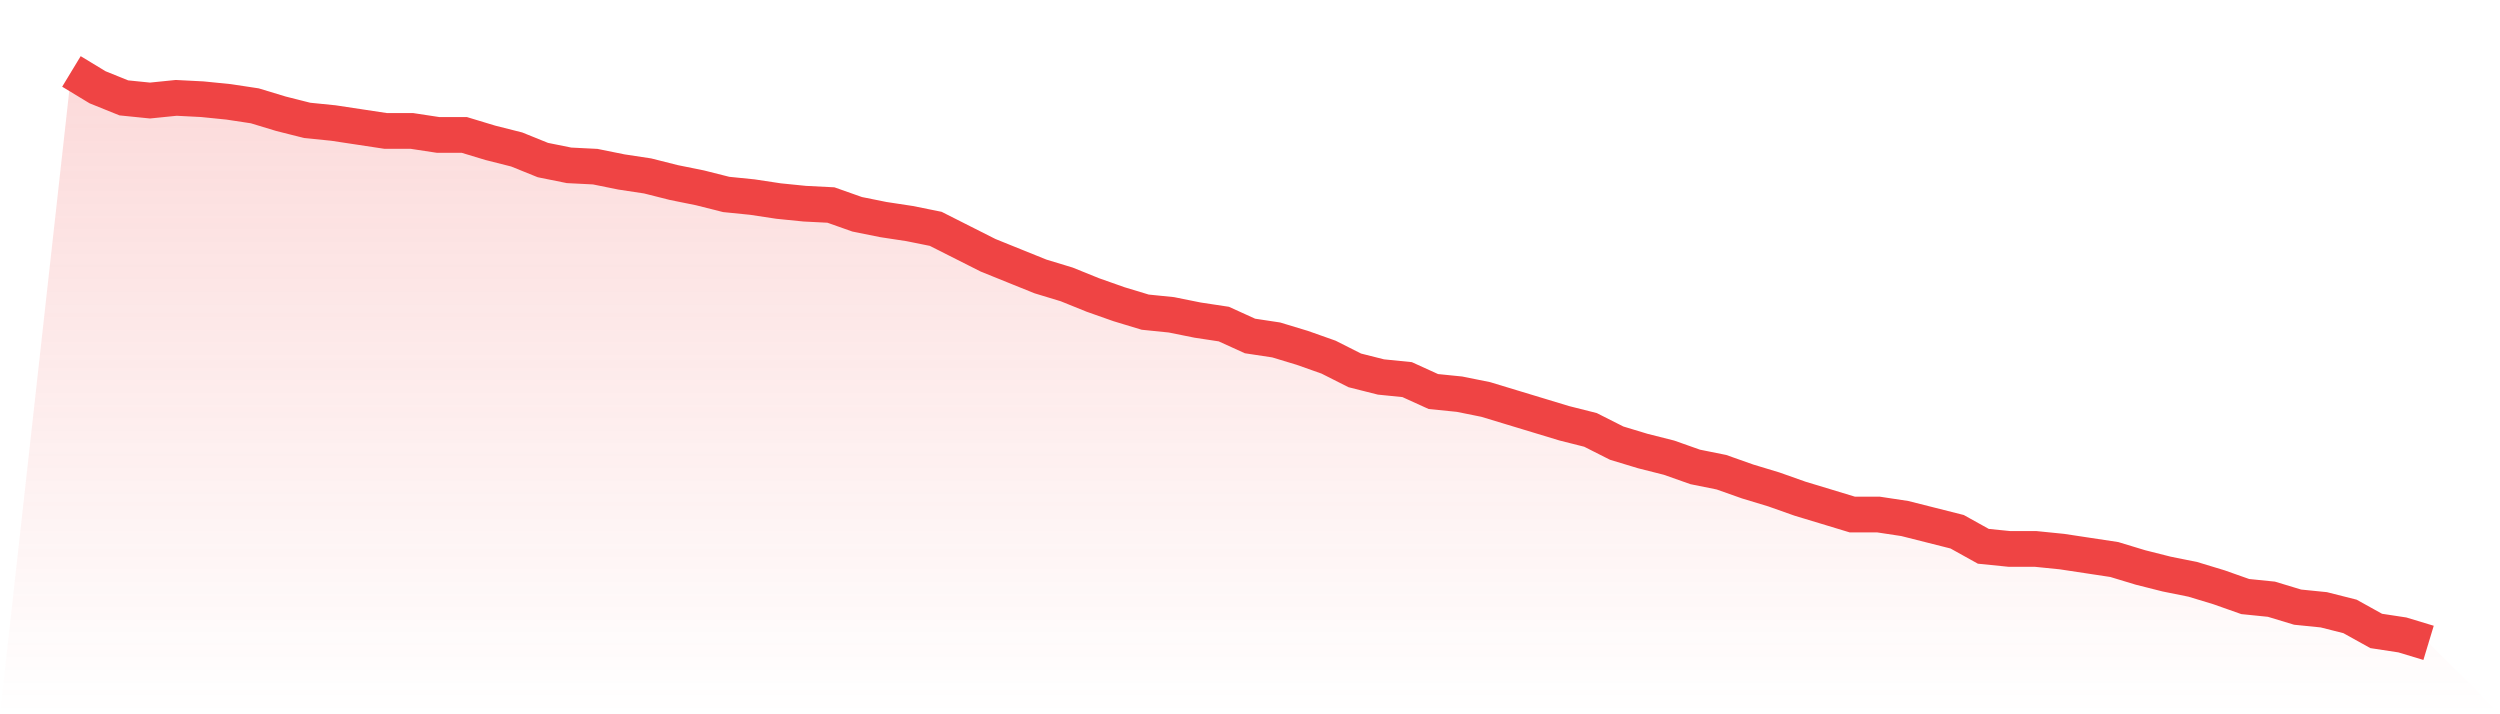
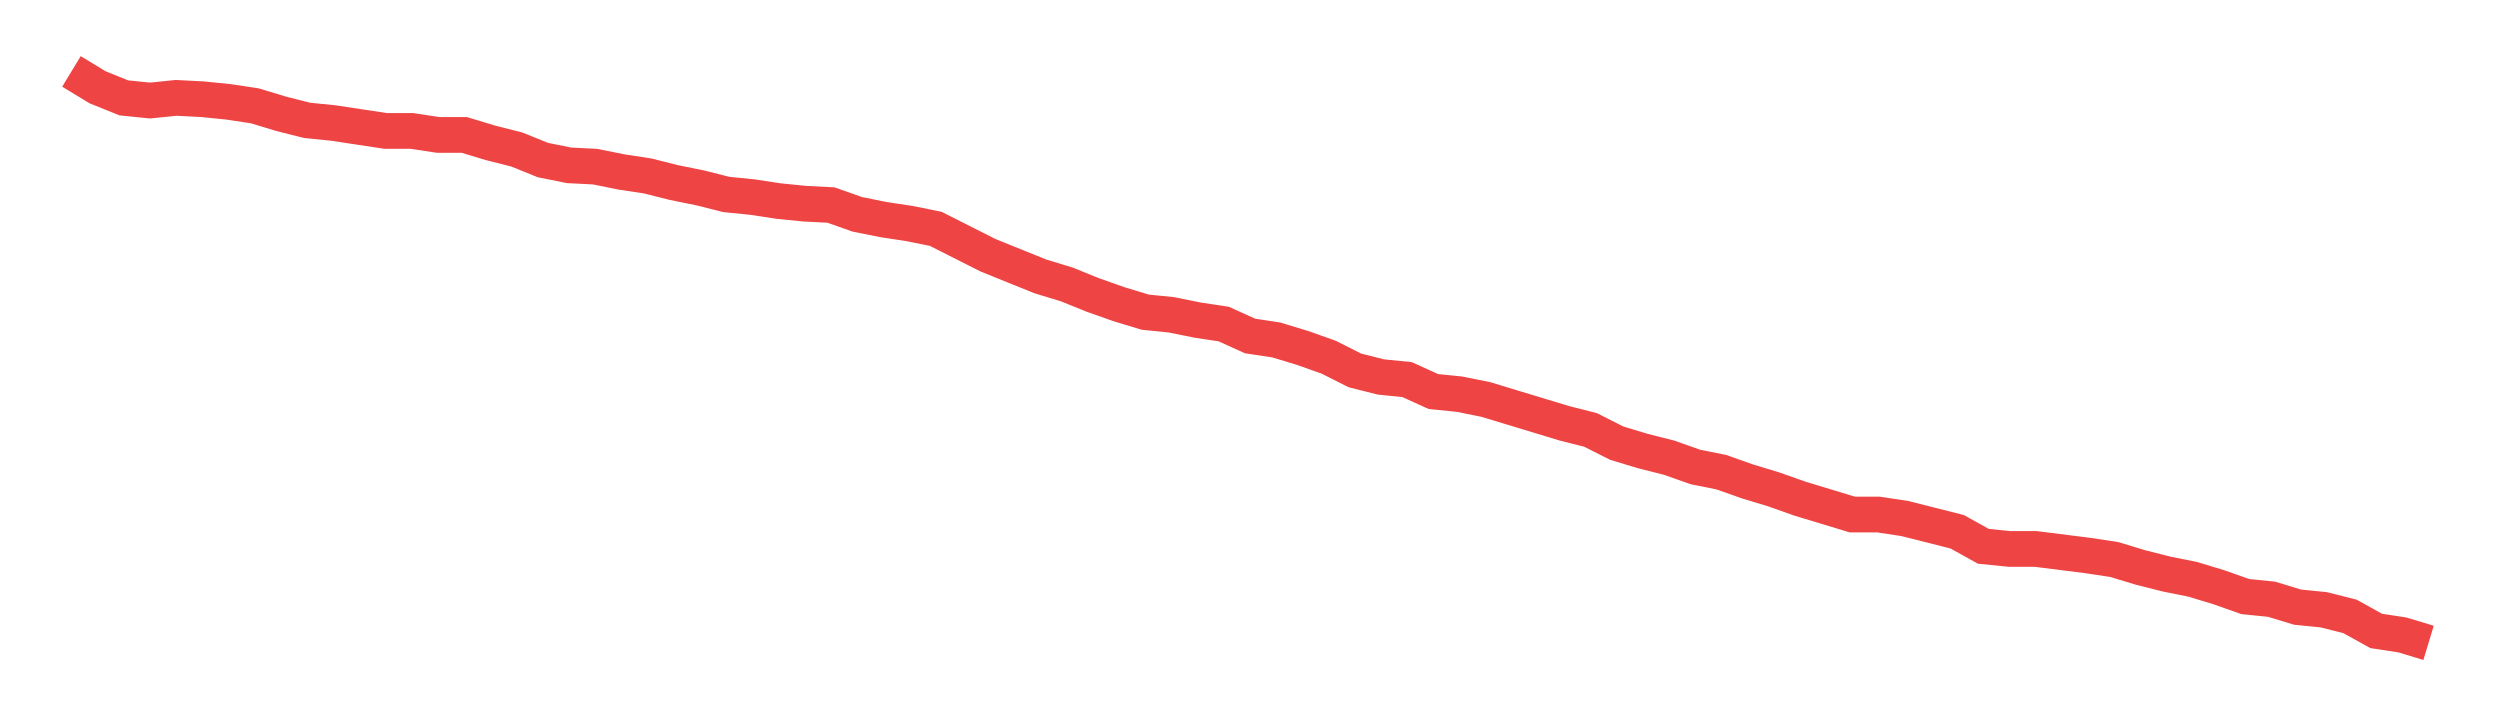
<svg xmlns="http://www.w3.org/2000/svg" viewBox="0 0 140 40">
  <defs>
    <linearGradient id="gradient" x1="0" x2="0" y1="0" y2="1">
      <stop offset="0%" stop-color="#ef4444" stop-opacity="0.2" />
      <stop offset="100%" stop-color="#ef4444" stop-opacity="0" />
    </linearGradient>
  </defs>
-   <path d="M4,4 L4,4 L5.467,4.889 L6.933,5.481 L8.4,5.63 L9.867,5.481 L11.333,5.556 L12.8,5.704 L14.267,5.926 L15.733,6.37 L17.2,6.741 L18.667,6.889 L20.133,7.111 L21.6,7.333 L23.067,7.333 L24.533,7.556 L26,7.556 L27.467,8 L28.933,8.37 L30.4,8.963 L31.867,9.259 L33.333,9.333 L34.8,9.63 L36.267,9.852 L37.733,10.222 L39.2,10.519 L40.667,10.889 L42.133,11.037 L43.6,11.259 L45.067,11.407 L46.533,11.481 L48,12 L49.467,12.296 L50.933,12.519 L52.4,12.815 L53.867,13.556 L55.333,14.296 L56.8,14.889 L58.267,15.481 L59.733,15.926 L61.2,16.519 L62.667,17.037 L64.133,17.481 L65.6,17.63 L67.067,17.926 L68.533,18.148 L70,18.815 L71.467,19.037 L72.933,19.481 L74.4,20 L75.867,20.741 L77.333,21.111 L78.8,21.259 L80.267,21.926 L81.733,22.074 L83.2,22.37 L84.667,22.815 L86.133,23.259 L87.6,23.704 L89.067,24.074 L90.533,24.815 L92,25.259 L93.467,25.63 L94.933,26.148 L96.4,26.444 L97.867,26.963 L99.333,27.407 L100.8,27.926 L102.267,28.37 L103.733,28.815 L105.2,28.815 L106.667,29.037 L108.133,29.407 L109.6,29.778 L111.067,30.593 L112.533,30.741 L114,30.741 L115.467,30.889 L116.933,31.111 L118.4,31.333 L119.867,31.778 L121.333,32.148 L122.8,32.444 L124.267,32.889 L125.733,33.407 L127.2,33.556 L128.667,34 L130.133,34.148 L131.6,34.519 L133.067,35.333 L134.533,35.556 L136,36 L140,40 L0,40 z" fill="url(#gradient)" />
-   <path d="M4,4 L4,4 L5.467,4.889 L6.933,5.481 L8.4,5.63 L9.867,5.481 L11.333,5.556 L12.8,5.704 L14.267,5.926 L15.733,6.37 L17.2,6.741 L18.667,6.889 L20.133,7.111 L21.6,7.333 L23.067,7.333 L24.533,7.556 L26,7.556 L27.467,8 L28.933,8.37 L30.4,8.963 L31.867,9.259 L33.333,9.333 L34.8,9.63 L36.267,9.852 L37.733,10.222 L39.2,10.519 L40.667,10.889 L42.133,11.037 L43.6,11.259 L45.067,11.407 L46.533,11.481 L48,12 L49.467,12.296 L50.933,12.519 L52.4,12.815 L53.867,13.556 L55.333,14.296 L56.8,14.889 L58.267,15.481 L59.733,15.926 L61.2,16.519 L62.667,17.037 L64.133,17.481 L65.6,17.63 L67.067,17.926 L68.533,18.148 L70,18.815 L71.467,19.037 L72.933,19.481 L74.4,20 L75.867,20.741 L77.333,21.111 L78.8,21.259 L80.267,21.926 L81.733,22.074 L83.2,22.37 L84.667,22.815 L86.133,23.259 L87.6,23.704 L89.067,24.074 L90.533,24.815 L92,25.259 L93.467,25.63 L94.933,26.148 L96.4,26.444 L97.867,26.963 L99.333,27.407 L100.8,27.926 L102.267,28.37 L103.733,28.815 L105.2,28.815 L106.667,29.037 L108.133,29.407 L109.6,29.778 L111.067,30.593 L112.533,30.741 L114,30.741 L115.467,30.889 L116.933,31.111 L118.4,31.333 L119.867,31.778 L121.333,32.148 L122.8,32.444 L124.267,32.889 L125.733,33.407 L127.2,33.556 L128.667,34 L130.133,34.148 L131.6,34.519 L133.067,35.333 L134.533,35.556 L136,36" fill="none" stroke="#ef4444" stroke-width="2" />
+   <path d="M4,4 L4,4 L5.467,4.889 L6.933,5.481 L8.4,5.63 L9.867,5.481 L11.333,5.556 L12.8,5.704 L14.267,5.926 L15.733,6.37 L17.2,6.741 L18.667,6.889 L20.133,7.111 L21.6,7.333 L23.067,7.333 L24.533,7.556 L26,7.556 L27.467,8 L28.933,8.37 L30.4,8.963 L31.867,9.259 L33.333,9.333 L34.8,9.63 L36.267,9.852 L37.733,10.222 L39.2,10.519 L40.667,10.889 L42.133,11.037 L43.6,11.259 L45.067,11.407 L46.533,11.481 L48,12 L49.467,12.296 L50.933,12.519 L52.4,12.815 L53.867,13.556 L55.333,14.296 L56.8,14.889 L58.267,15.481 L59.733,15.926 L61.2,16.519 L62.667,17.037 L64.133,17.481 L65.6,17.63 L67.067,17.926 L68.533,18.148 L70,18.815 L71.467,19.037 L72.933,19.481 L74.4,20 L75.867,20.741 L77.333,21.111 L78.8,21.259 L80.267,21.926 L81.733,22.074 L83.2,22.37 L84.667,22.815 L86.133,23.259 L87.6,23.704 L89.067,24.074 L90.533,24.815 L92,25.259 L93.467,25.63 L94.933,26.148 L96.4,26.444 L97.867,26.963 L99.333,27.407 L100.8,27.926 L102.267,28.37 L103.733,28.815 L105.2,28.815 L106.667,29.037 L108.133,29.407 L109.6,29.778 L111.067,30.593 L112.533,30.741 L114,30.741 L116.933,31.111 L118.4,31.333 L119.867,31.778 L121.333,32.148 L122.8,32.444 L124.267,32.889 L125.733,33.407 L127.2,33.556 L128.667,34 L130.133,34.148 L131.6,34.519 L133.067,35.333 L134.533,35.556 L136,36" fill="none" stroke="#ef4444" stroke-width="2" />
</svg>